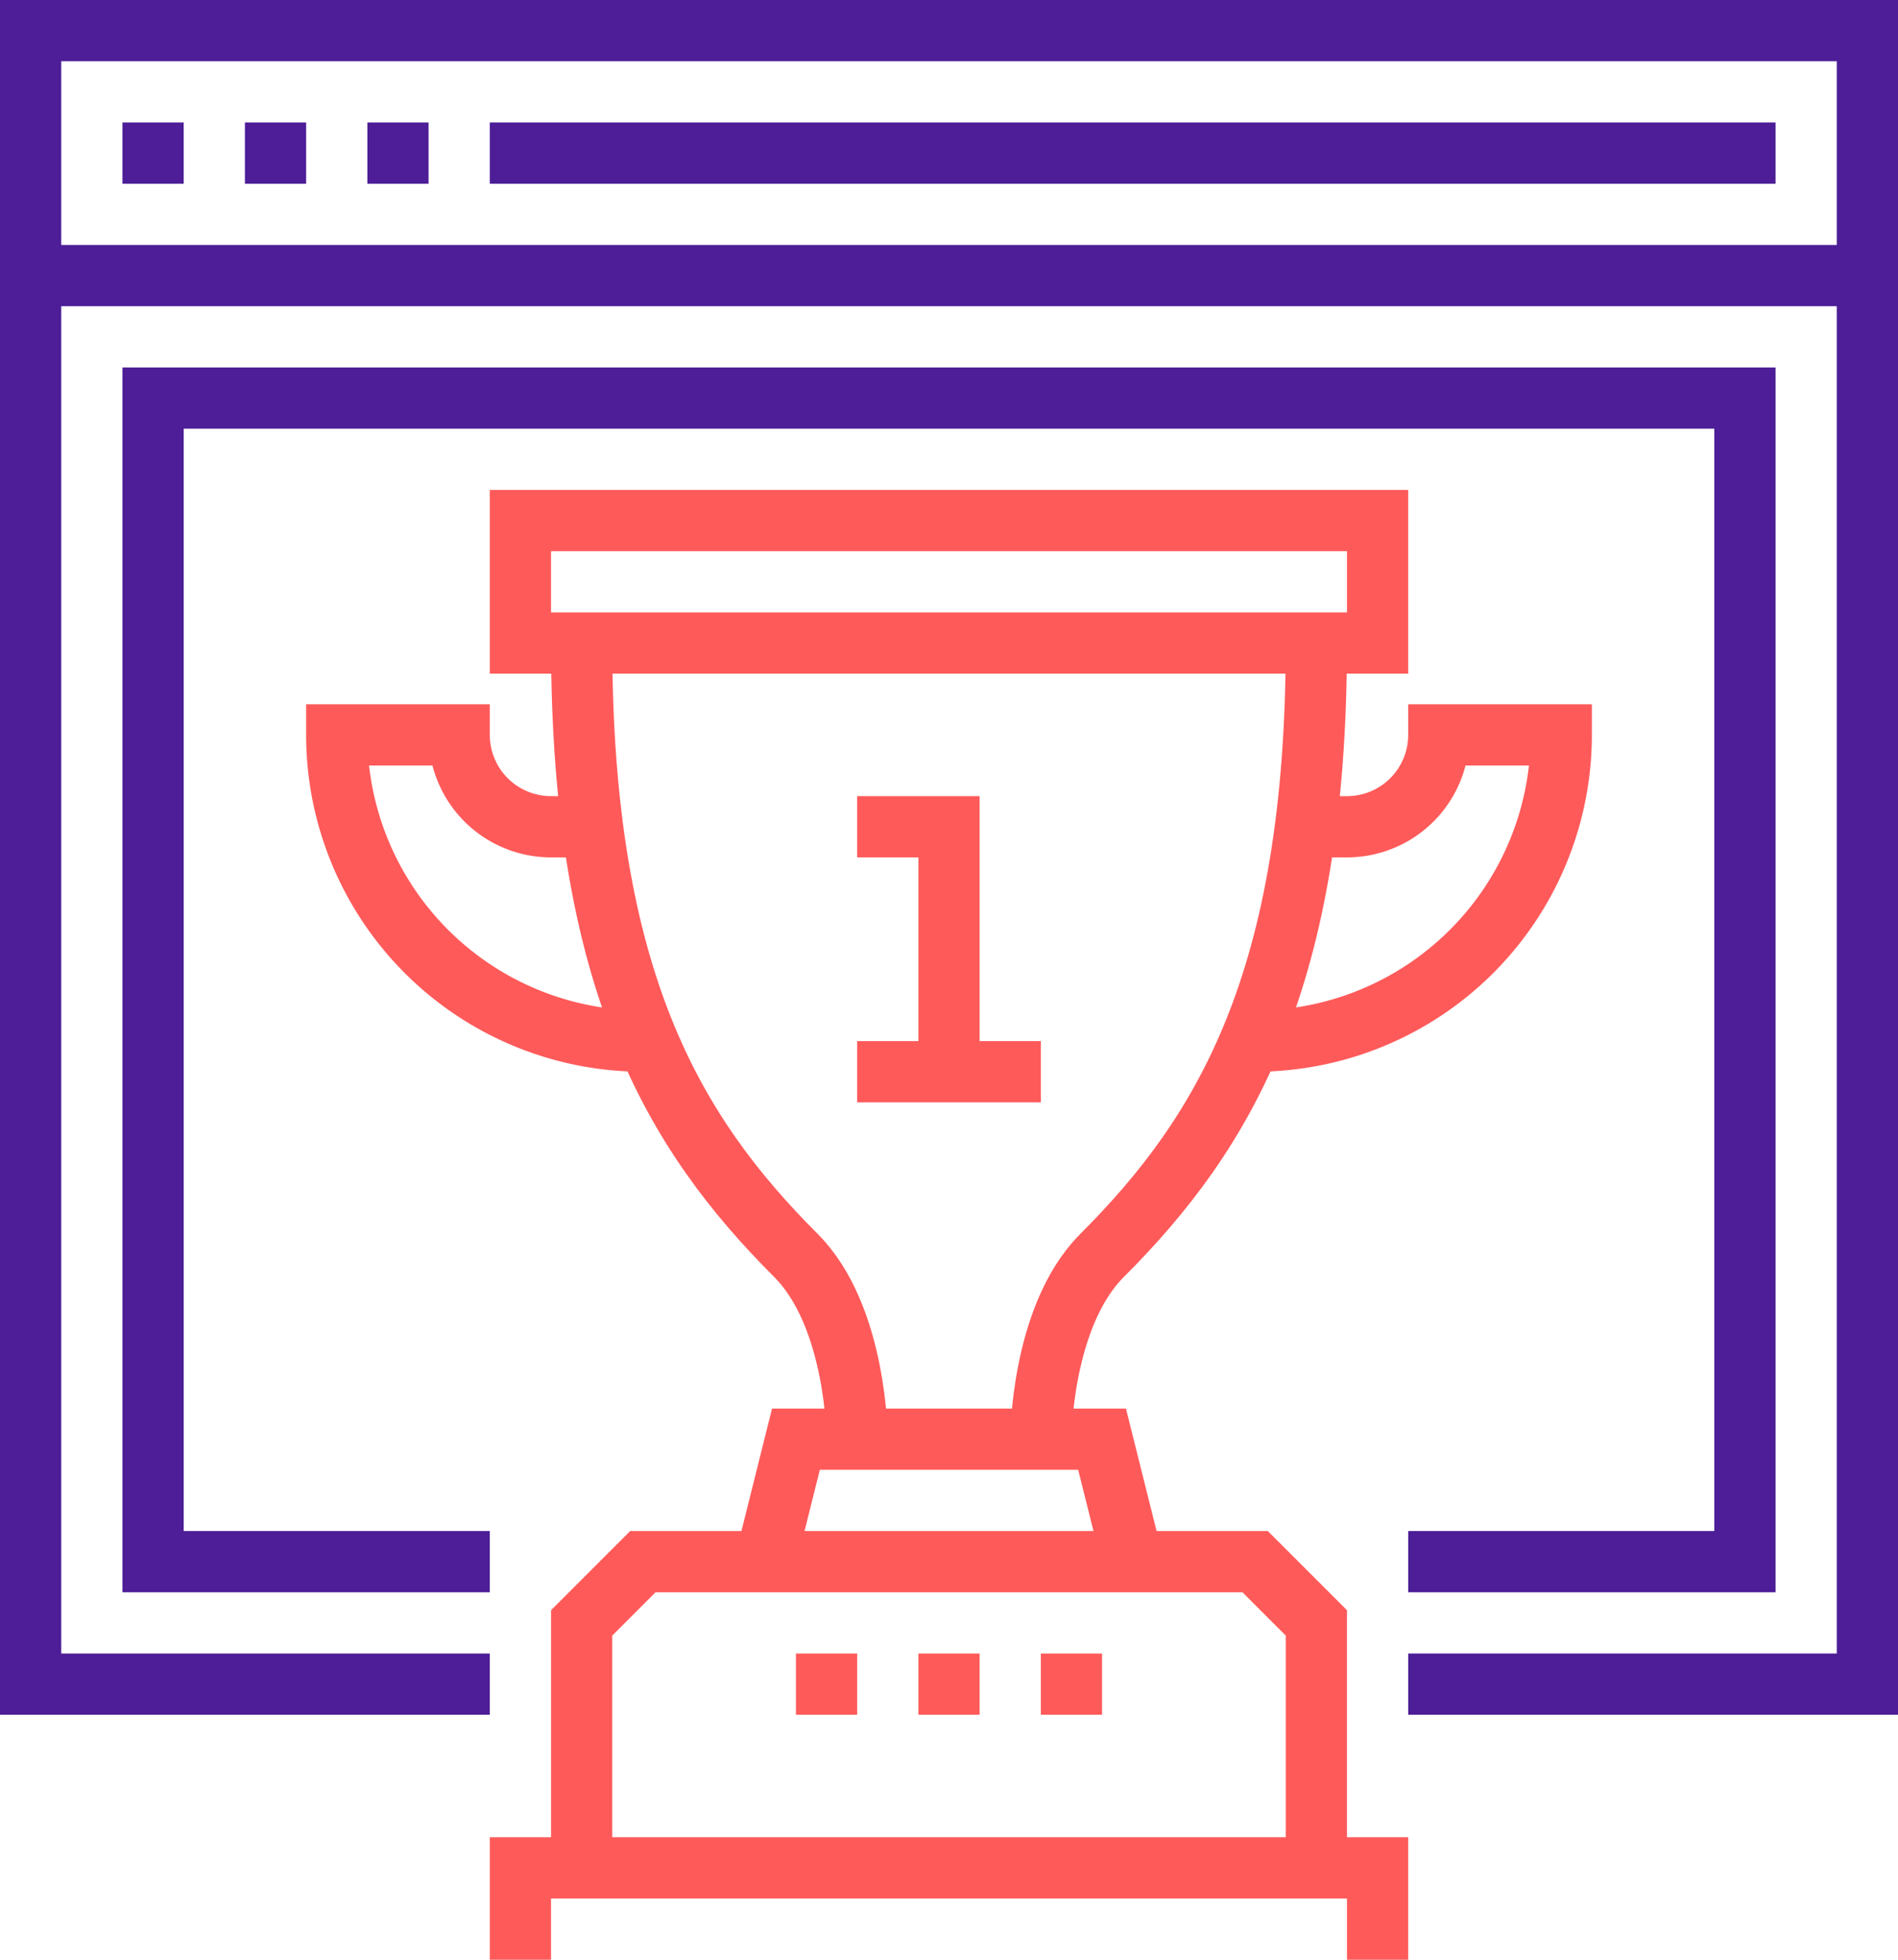
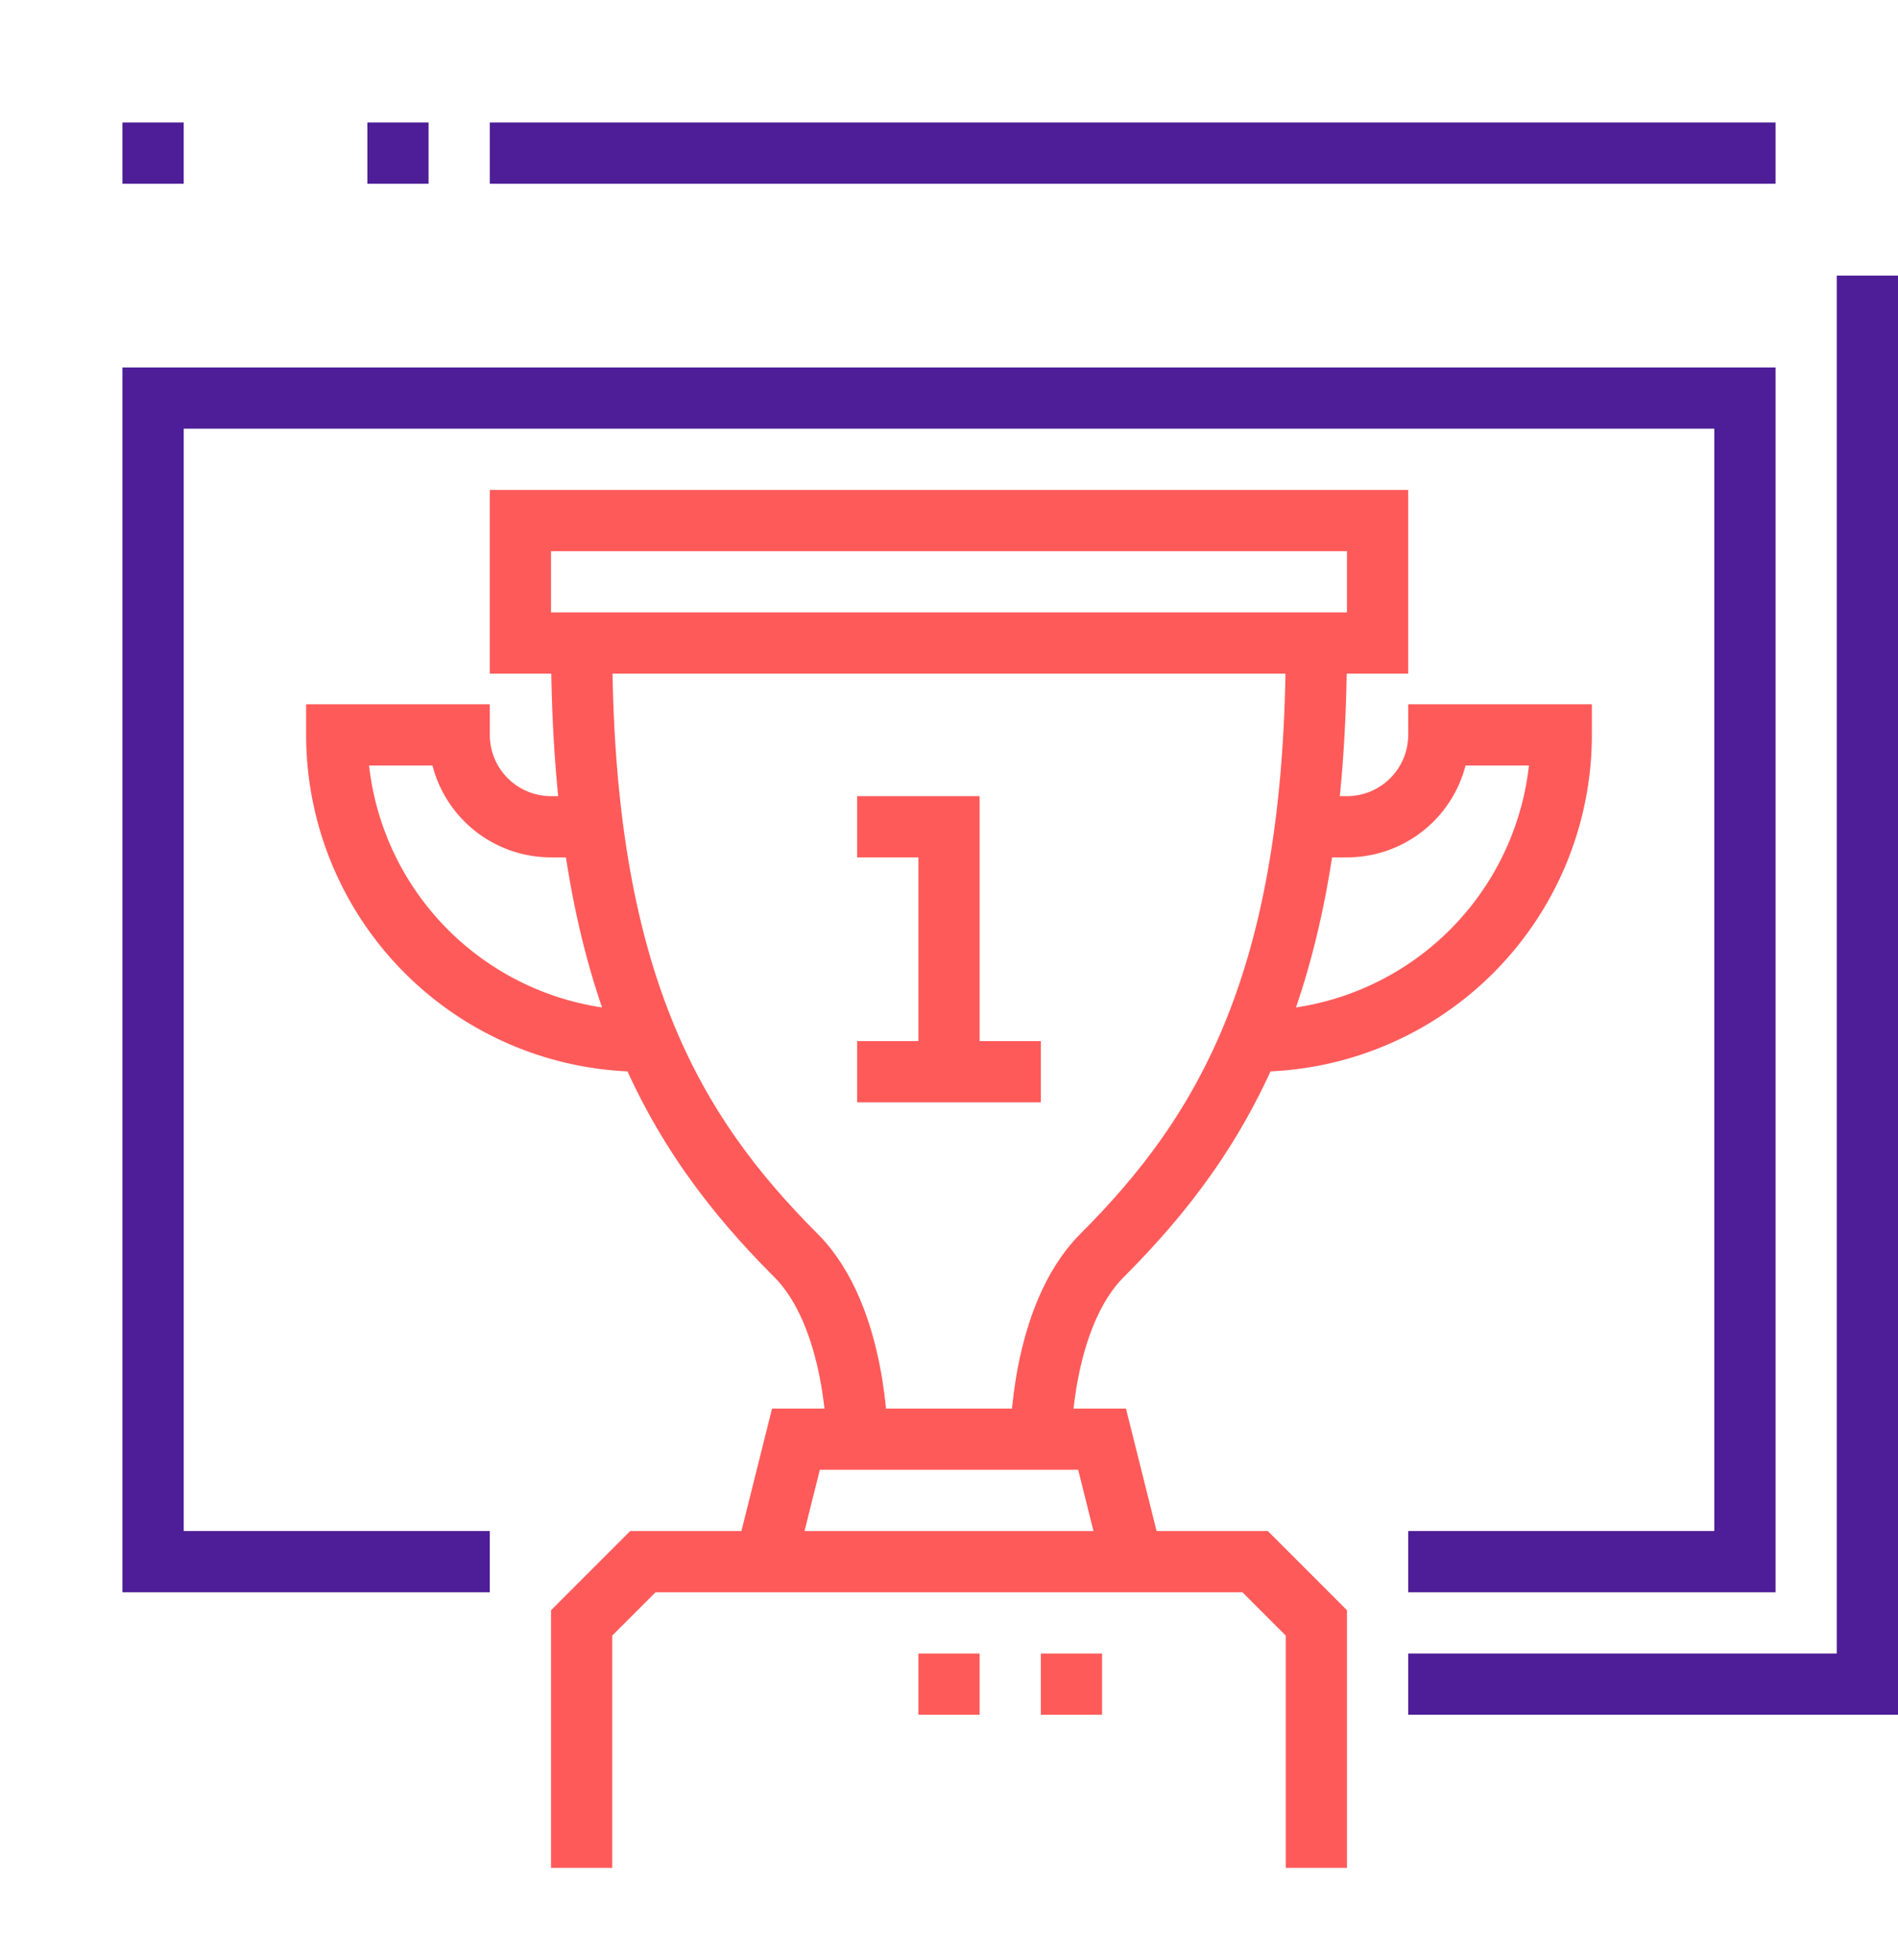
<svg xmlns="http://www.w3.org/2000/svg" width="62" height="64" viewBox="0 0 62 64">
  <g transform="translate(-354 -956)">
    <path d="M400,1011h15V965" fill="none" stroke="#4d1e97" stroke-miterlimit="10" stroke-width="2" />
-     <path d="M355,965v46h15" fill="none" stroke="#4d1e97" stroke-miterlimit="10" stroke-width="2" />
-     <rect width="60" height="8" transform="translate(355 957)" fill="none" stroke="#4d1e97" stroke-miterlimit="10" stroke-width="2" />
    <line x2="2" transform="translate(358 961)" fill="none" stroke="#4d1e97" stroke-miterlimit="10" stroke-width="2" />
-     <line x2="2" transform="translate(362 961)" fill="none" stroke="#4d1e97" stroke-miterlimit="10" stroke-width="2" />
    <line x2="2" transform="translate(366 961)" fill="none" stroke="#4d1e97" stroke-miterlimit="10" stroke-width="2" />
    <line x2="42" transform="translate(370 961)" fill="none" stroke="#4d1e97" stroke-miterlimit="10" stroke-width="2" />
    <path d="M370,1007H359V969h52v38H400" fill="none" stroke="#4d1e97" stroke-miterlimit="10" stroke-width="2" />
    <path d="M396,983h2a3,3,0,0,0,3-3h4a10,10,0,0,1-10,10" fill="none" stroke="#ff5a5a" stroke-miterlimit="10" stroke-width="2" />
    <path d="M374,983h-2a3,3,0,0,1-3-3h-4a10,10,0,0,0,10,10" fill="none" stroke="#ff5a5a" stroke-miterlimit="10" stroke-width="2" />
    <path d="M373,977c0,11,3,16,7,20,2,2,2,6,2,6" fill="none" stroke="#ff5a5a" stroke-miterlimit="10" stroke-width="2" />
    <path d="M388,1003s0-4,2-6c4-4,7-9,7-20" fill="none" stroke="#ff5a5a" stroke-miterlimit="10" stroke-width="2" />
    <path d="M379,1007l1-4h10l1,4" fill="none" stroke="#ff5a5a" stroke-miterlimit="10" stroke-width="2" />
    <rect width="28" height="4" transform="translate(371 973)" fill="none" stroke="#ff5a5a" stroke-miterlimit="10" stroke-width="2" />
    <path d="M382,983h3v8" fill="none" stroke="#ff5a5a" stroke-miterlimit="10" stroke-width="2" />
    <line x2="6" transform="translate(382 991)" fill="none" stroke="#ff5a5a" stroke-miterlimit="10" stroke-width="2" />
    <path d="M373,1017v-8l2-2h20l2,2v8" fill="none" stroke="#ff5a5a" stroke-miterlimit="10" stroke-width="2" />
-     <path d="M371,1020v-3h28v3" fill="none" stroke="#ff5a5a" stroke-miterlimit="10" stroke-width="2" />
-     <line x2="2" transform="translate(380 1011)" fill="none" stroke="#ff5a5a" stroke-miterlimit="10" stroke-width="2" />
    <line x2="2" transform="translate(384 1011)" fill="none" stroke="#ff5a5a" stroke-miterlimit="10" stroke-width="2" />
    <line x2="2" transform="translate(388 1011)" fill="none" stroke="#ff5a5a" stroke-miterlimit="10" stroke-width="2" />
  </g>
</svg>